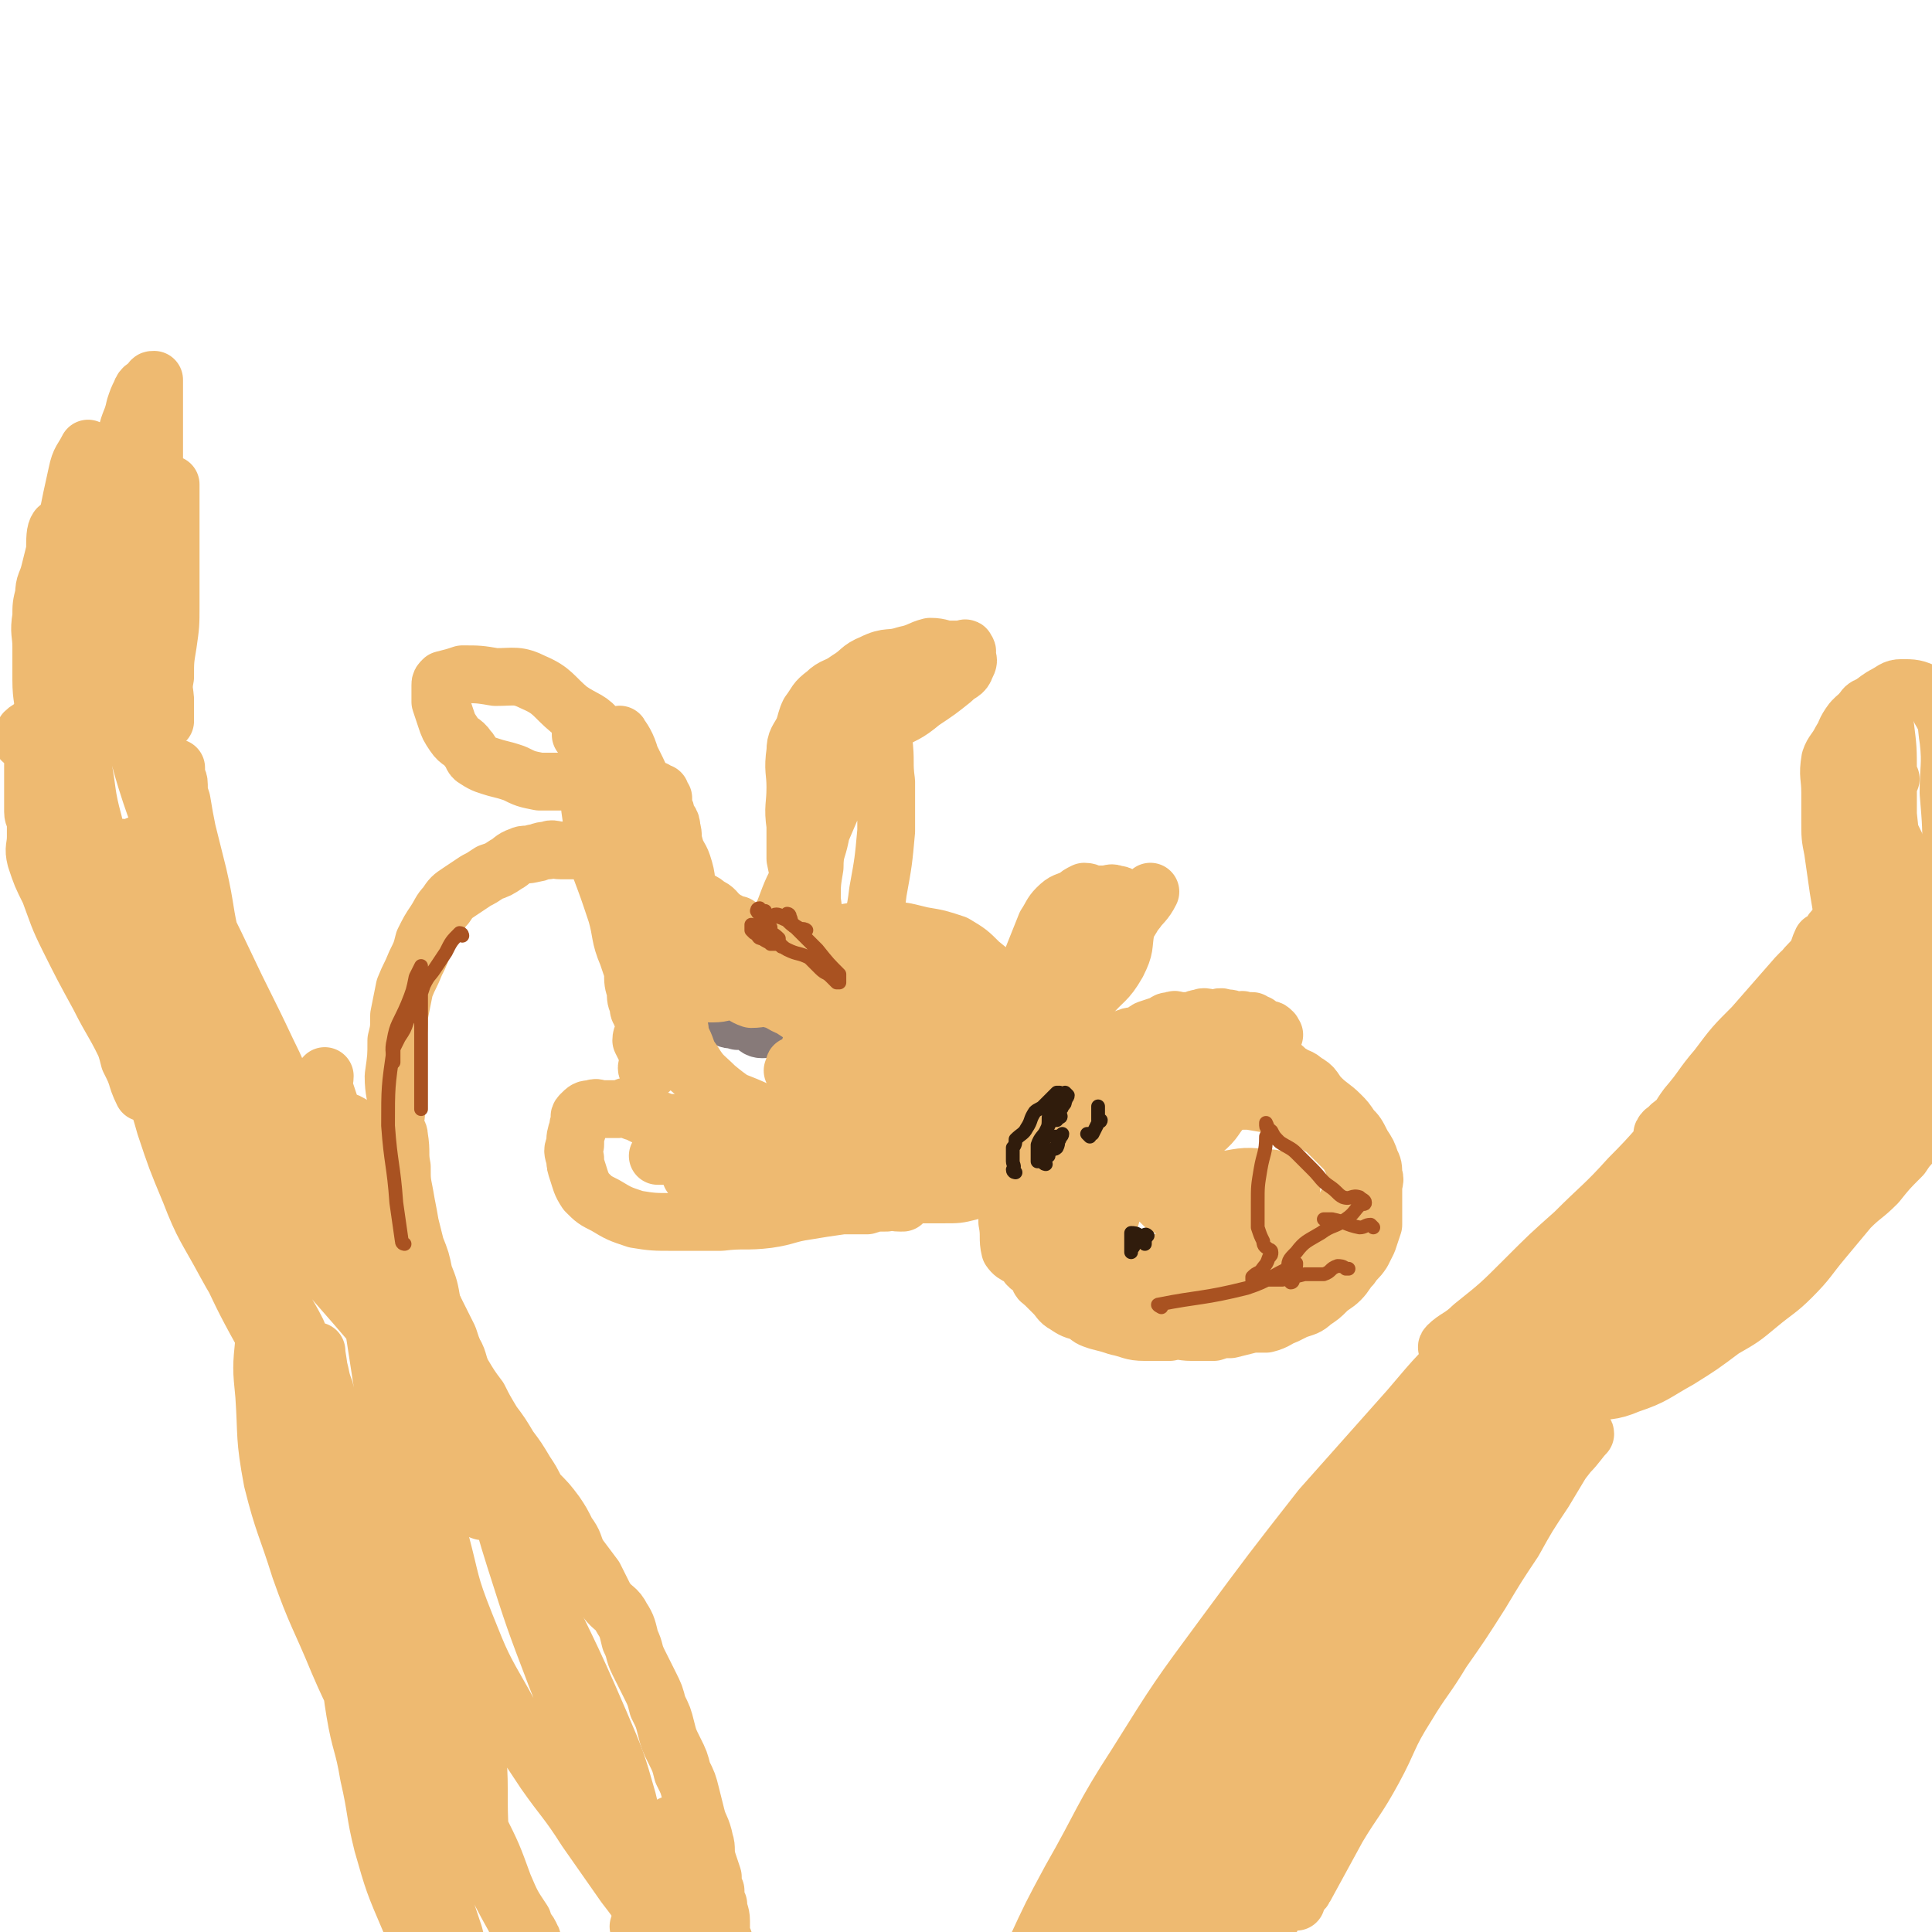
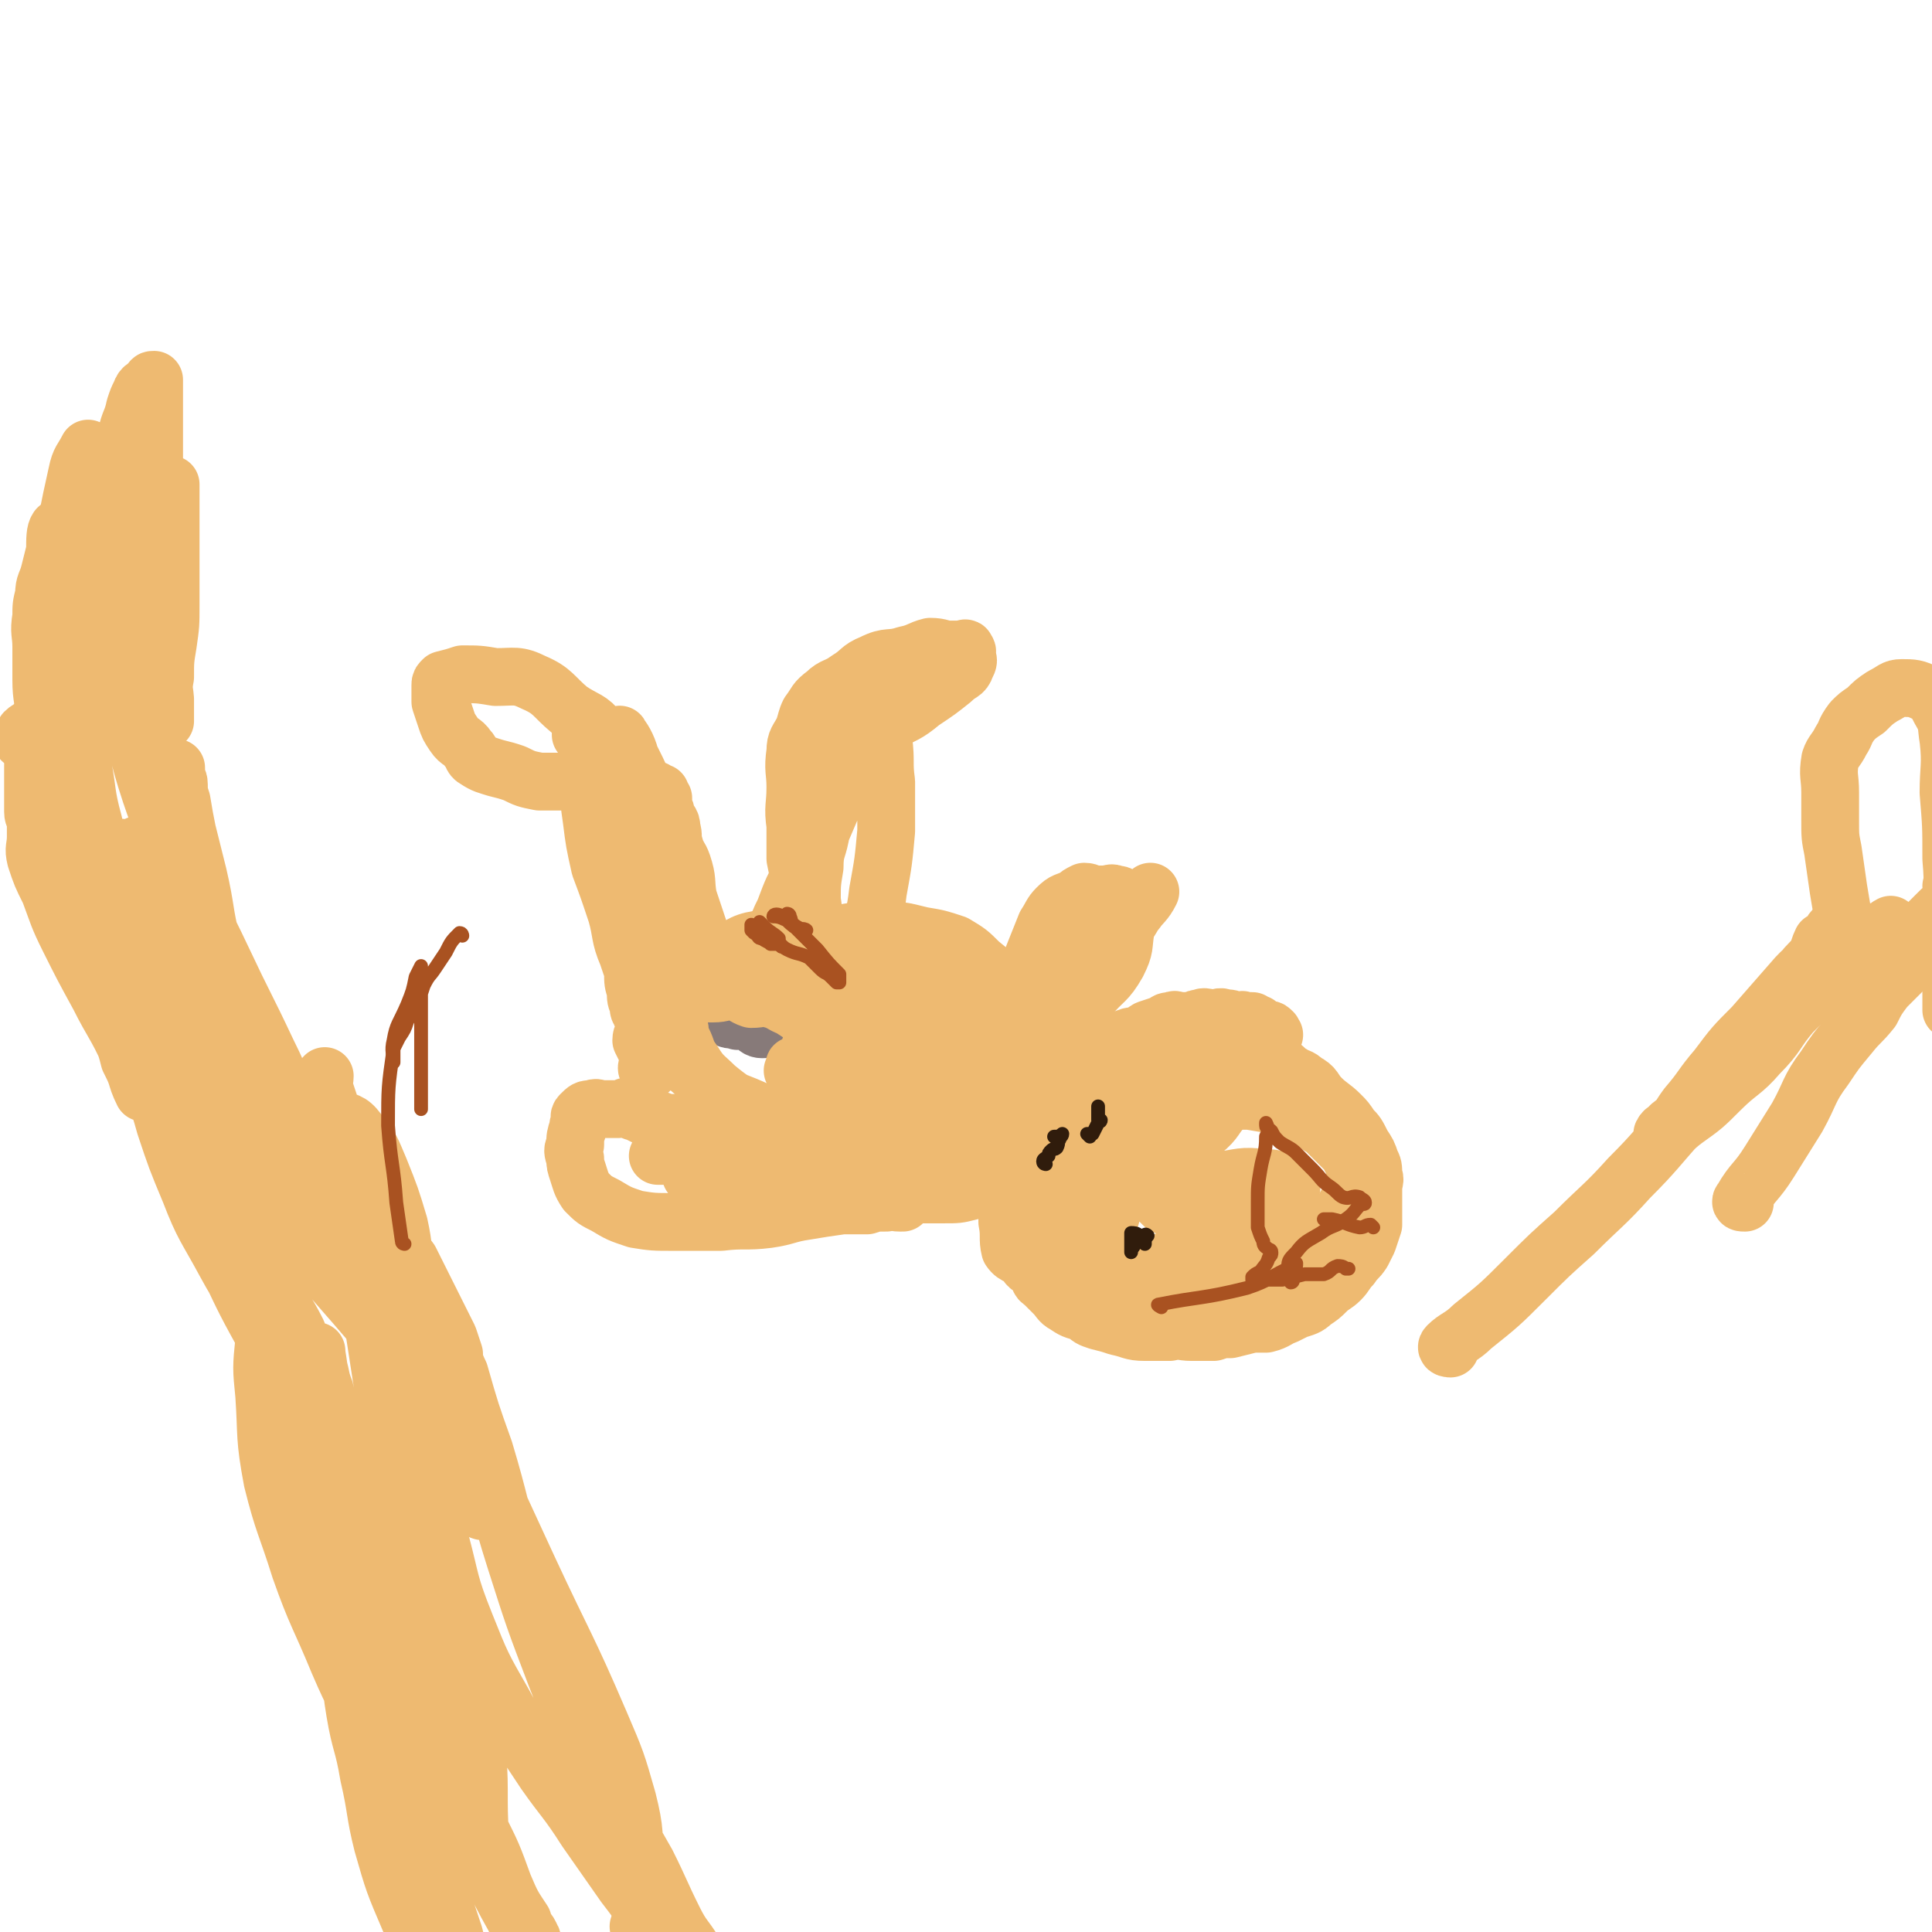
<svg xmlns="http://www.w3.org/2000/svg" viewBox="0 0 702 702" version="1.1">
  <g fill="none" stroke="#EEBA71" stroke-width="21" stroke-linecap="round" stroke-linejoin="round">
    <path d="M233,701c0,0 -1,-1 -1,-1 0,0 1,0 1,-1 -1,-10 -1,-10 -2,-20 -1,-13 0,-13 -3,-25 -4,-14 -4,-14 -10,-28 -12,-28 -13,-28 -26,-56 -6,-13 -6,-13 -12,-26 -5,-11 -5,-11 -9,-21 -2,-7 -1,-7 -3,-13 -2,-7 -2,-7 -4,-13 -1,-3 -2,-7 -1,-7 1,1 2,5 4,9 4,14 4,14 9,28 6,20 5,20 11,39 7,22 7,22 15,43 7,18 7,18 15,36 8,16 9,16 18,32 5,10 5,11 10,21 3,6 4,6 7,11 1,3 2,4 2,6 0,1 -2,0 -3,-1 -5,-4 -5,-4 -10,-10 -7,-9 -7,-10 -14,-19 -7,-10 -7,-10 -14,-20 -7,-11 -8,-11 -15,-21 -8,-12 -8,-12 -15,-25 -8,-14 -8,-14 -14,-29 -6,-15 -5,-15 -9,-30 -4,-15 -3,-15 -5,-30 -2,-11 -2,-12 -4,-23 -1,-6 -1,-6 -3,-12 0,-2 0,-2 -1,-5 -1,-1 -1,-2 -1,-2 -2,5 -3,6 -3,13 -1,13 0,13 1,27 0,17 -1,17 1,34 2,19 2,19 6,37 4,18 4,18 11,35 5,15 6,15 12,30 5,10 5,10 9,21 3,7 3,7 7,13 1,4 2,3 3,6 1,1 0,2 0,2 -3,-3 -4,-4 -6,-9 -5,-9 -5,-9 -9,-18 -6,-13 -6,-12 -11,-25 -7,-16 -6,-16 -11,-33 -6,-17 -6,-17 -12,-34 -6,-18 -7,-18 -12,-36 -5,-13 -4,-13 -9,-27 -2,-9 -3,-9 -5,-19 -2,-5 -1,-5 -3,-10 0,-2 0,-5 0,-4 0,2 1,5 1,10 2,15 1,15 4,29 3,18 3,18 7,36 5,22 4,22 10,43 5,20 6,20 12,40 4,15 4,15 8,30 4,12 4,12 8,24 2,8 2,8 4,16 2,6 3,6 4,11 1,3 0,4 0,6 0,1 -1,0 -1,-1 -6,-6 -7,-6 -11,-13 -7,-11 -7,-12 -12,-24 -6,-14 -6,-14 -10,-28 -3,-12 -2,-12 -5,-25 -2,-12 -3,-11 -5,-23 -2,-12 -1,-12 -3,-23 -2,-12 -2,-12 -3,-24 -3,-16 -2,-16 -5,-32 -2,-14 -2,-14 -6,-28 -3,-9 -2,-10 -6,-19 -2,-5 -3,-4 -6,-9 -1,-1 -1,-3 -1,-3 -1,0 -2,1 -3,3 -1,10 -1,10 0,20 1,15 0,15 3,31 4,16 5,16 10,32 6,17 7,17 14,34 6,14 7,14 13,28 5,12 4,12 9,23 4,8 5,8 9,15 3,5 3,5 6,9 2,2 2,2 4,3 2,0 2,0 3,-1 3,-2 5,-2 6,-7 2,-8 1,-9 1,-19 0,-14 0,-14 -3,-29 -3,-16 -3,-16 -7,-31 -6,-18 -7,-17 -12,-35 -5,-14 -4,-15 -7,-30 -3,-14 -4,-14 -6,-27 -2,-13 -2,-13 -4,-26 -2,-12 -2,-12 -4,-25 -2,-11 -2,-11 -4,-22 -2,-9 -2,-9 -4,-18 -2,-7 -2,-7 -4,-13 -1,-3 -1,-3 -2,-6 0,-1 1,-2 1,-2 0,2 -1,4 0,7 2,13 2,13 4,26 4,17 4,17 9,33 6,17 6,17 13,33 5,12 6,12 12,24 4,9 3,10 8,19 3,5 5,4 8,9 2,3 4,8 3,7 -1,-3 -3,-8 -7,-15 -7,-11 -8,-10 -14,-21 -7,-11 -7,-11 -13,-22 -5,-9 -6,-9 -10,-17 -3,-8 -3,-8 -5,-16 -2,-7 -2,-7 -4,-15 -1,-7 -1,-7 -2,-14 0,-6 0,-6 0,-12 0,-4 0,-4 0,-8 0,-2 -1,-3 0,-4 0,-1 1,0 2,1 4,2 5,1 8,5 5,6 5,7 8,14 4,10 4,10 7,20 2,9 1,9 3,18 2,7 3,7 5,14 1,6 1,6 2,11 1,3 1,3 2,6 1,2 2,4 2,3 -1,-2 -2,-5 -5,-9 -5,-8 -6,-8 -12,-16 -7,-9 -7,-9 -13,-18 -5,-7 -4,-8 -7,-15 -2,-5 -3,-4 -5,-9 -1,-3 0,-3 0,-5 0,-2 -1,-3 0,-3 3,1 5,1 8,4 7,7 6,8 12,16 6,8 6,8 12,16 4,8 4,8 8,16 3,6 3,6 6,12 1,3 1,3 2,6 0,0 0,1 0,1 -1,0 -2,0 -3,0 -4,-3 -5,-3 -9,-6 -3,-3 -2,-5 -5,-8 -3,-2 -4,-1 -6,-4 -2,-2 -1,-3 -3,-5 -1,-3 -2,-3 -4,-6 -2,-2 -2,-3 -4,-5 -4,-6 -4,-6 -8,-11 -5,-8 -5,-7 -10,-15 -6,-8 -6,-8 -12,-16 -7,-10 -7,-10 -14,-19 -7,-9 -7,-9 -13,-18 -4,-6 -4,-6 -7,-11 -2,-4 -2,-4 -4,-7 0,-2 0,-2 0,-3 0,0 0,-1 0,0 3,2 4,2 7,5 7,6 7,7 12,14 7,10 6,10 12,20 6,11 5,11 10,22 6,11 6,11 12,21 4,9 4,9 9,18 3,7 4,7 7,13 3,5 2,5 5,10 1,1 3,2 3,2 -1,0 -3,-1 -5,-3 -6,-7 -6,-7 -13,-15 -7,-9 -7,-9 -14,-19 -6,-9 -7,-9 -13,-19 -4,-7 -4,-7 -8,-14 -3,-7 -3,-7 -6,-14 -3,-5 -4,-5 -6,-10 -4,-7 -4,-6 -6,-13 -3,-7 -2,-7 -5,-14 -3,-8 -3,-8 -6,-15 -3,-6 -3,-6 -4,-12 -2,-5 -1,-5 -3,-10 -1,-2 -1,-1 -2,-3 -1,-4 -1,-4 -2,-7 -2,-3 -1,-4 -2,-7 -1,0 -1,0 -2,0 0,0 1,-1 1,-1 0,0 0,1 0,2 -1,4 -1,4 -1,9 0,7 -1,7 0,14 1,11 1,11 4,22 2,13 2,13 6,26 4,12 4,12 8,25 5,13 3,13 8,25 5,13 6,13 12,25 6,12 6,13 12,24 6,11 6,10 12,21 4,7 4,7 8,15 3,4 3,4 6,9 1,4 1,4 2,8 1,1 3,3 2,2 -2,-3 -3,-6 -6,-12 -5,-9 -5,-9 -9,-18 -6,-12 -6,-12 -12,-23 -7,-12 -8,-12 -14,-23 -7,-13 -8,-13 -13,-26 -5,-12 -5,-12 -9,-24 -3,-11 -4,-11 -6,-23 -2,-10 -1,-10 -2,-20 -1,-10 -2,-10 -2,-20 -1,-8 0,-8 0,-16 0,-7 0,-7 0,-13 0,-4 0,-4 0,-7 0,-1 0,-3 0,-3 0,0 0,2 0,3 0,10 0,10 0,19 0,12 0,12 1,25 2,16 2,16 6,31 4,16 3,17 9,32 5,14 6,14 13,27 7,13 7,13 14,25 6,9 6,9 11,18 3,6 3,7 7,13 2,2 3,4 4,5 0,0 -1,-2 -1,-4 -3,-9 -3,-9 -6,-17 -4,-8 -5,-8 -9,-16 -6,-10 -7,-10 -12,-20 -6,-9 -5,-10 -11,-19 -6,-9 -7,-8 -12,-18 -6,-10 -5,-10 -9,-21 -4,-11 -3,-11 -6,-21 -3,-11 -3,-11 -6,-21 -2,-10 -2,-10 -4,-19 -1,-6 -1,-6 -2,-13 -2,-5 -2,-5 -3,-10 -2,-6 -1,-6 -2,-12 -2,-6 -2,-6 -3,-12 -2,-4 -1,-4 -2,-8 -1,-4 -2,-4 -2,-7 -1,-4 -1,-4 -1,-7 0,-3 0,-3 0,-5 0,0 0,-1 0,0 1,3 1,3 2,7 2,8 2,8 4,16 2,10 1,10 4,21 3,13 2,13 6,25 4,14 5,14 10,28 5,13 4,14 10,27 6,12 7,11 14,23 6,9 6,9 11,18 5,9 6,8 10,17 3,5 2,6 5,11 1,4 2,3 3,7 1,2 1,2 1,3 0,1 -1,0 -1,0 -5,-4 -6,-3 -10,-8 -7,-7 -7,-7 -12,-15 -7,-10 -7,-10 -12,-20 -5,-8 -4,-9 -7,-18 -4,-8 -4,-8 -7,-17 -3,-6 -3,-6 -5,-13 -2,-7 -2,-7 -4,-14 -2,-8 -2,-8 -5,-16 -3,-10 -3,-10 -6,-19 -3,-8 -2,-8 -5,-16 -2,-5 -3,-5 -5,-10 -1,-4 0,-4 -1,-7 -1,-2 -2,-2 -2,-4 -1,-1 0,-2 0,-3 0,0 0,1 0,2 0,5 0,5 0,10 0,4 1,4 1,8 1,2 1,2 1,5 0,1 0,1 0,2 0,1 0,1 0,2 1,3 2,2 2,5 2,5 1,5 2,11 2,7 2,6 5,13 2,8 2,8 5,15 2,7 2,7 4,14 1,5 1,6 2,11 2,5 2,5 3,9 2,4 2,4 3,7 1,2 2,2 2,4 0,1 0,1 0,1 -3,-6 -2,-7 -5,-14 -5,-11 -6,-11 -11,-21 -6,-11 -6,-11 -11,-21 -4,-8 -4,-9 -7,-17 -3,-6 -3,-6 -5,-12 -1,-4 0,-4 0,-8 0,-2 0,-2 0,-4 0,-3 -1,-3 -1,-5 0,-2 0,-2 0,-4 0,-1 0,-1 0,-2 0,-1 0,-1 0,-2 0,-1 0,-1 0,-2 0,-1 0,-1 0,-2 0,-1 0,-1 0,-2 0,0 0,0 0,0 0,-2 0,-2 0,-3 0,0 0,1 1,1 3,0 4,-1 6,1 3,3 3,3 5,7 3,8 2,9 5,17 3,10 3,10 7,20 4,9 4,10 8,19 5,10 4,11 11,20 6,10 7,9 15,17 8,9 8,9 16,18 6,8 6,8 12,17 5,7 4,7 8,14 4,6 4,6 7,13 2,4 2,4 4,9 1,3 1,3 1,6 0,0 0,1 0,1 -1,-1 -2,-2 -3,-4 -2,-6 -2,-6 -4,-13 -3,-7 -3,-7 -6,-15 -5,-12 -5,-12 -10,-23 -6,-15 -6,-14 -11,-29 -6,-16 -6,-17 -11,-33 -5,-16 -6,-16 -11,-32 -4,-14 -4,-14 -7,-29 -3,-9 -2,-9 -5,-19 -1,-5 -1,-5 -2,-10 -1,-3 -1,-3 -1,-6 0,-2 -1,-2 -1,-4 0,0 0,0 0,0 0,-1 0,-2 0,-1 1,7 0,8 1,16 3,14 2,14 6,27 5,16 6,16 12,31 7,18 8,18 16,35 8,17 8,16 16,33 7,14 6,15 12,29 5,12 5,12 11,24 4,10 4,10 8,19 3,6 4,6 7,12 2,3 2,3 4,6 0,0 0,1 0,1 0,-2 1,-4 0,-7 -4,-8 -5,-8 -10,-16 -5,-10 -5,-10 -10,-19 -6,-9 -7,-9 -12,-18 -7,-10 -7,-9 -12,-20 -6,-11 -6,-12 -10,-24 -4,-13 -4,-13 -8,-26 -3,-12 -2,-12 -5,-25 -2,-8 -2,-8 -4,-16 -1,-5 -1,-5 -2,-11 -1,-3 -1,-3 -1,-6 0,-2 -1,-2 -1,-4 0,-1 0,-2 0,-2 0,2 0,4 0,7 0,11 -2,11 0,22 2,15 3,15 7,29 5,17 6,17 12,32 5,14 6,14 12,26 4,8 4,8 8,16 2,3 3,3 4,6 0,0 -1,0 -1,0 " />
-     <path d="M471,691c0,0 -1,-1 -1,-1 1,-2 3,-2 4,-4 6,-11 6,-11 12,-22 6,-10 7,-10 13,-21 6,-11 5,-12 12,-23 6,-10 7,-10 13,-20 7,-10 7,-10 14,-21 6,-10 6,-10 12,-19 5,-9 5,-9 11,-18 3,-5 3,-5 6,-10 2,-3 2,-3 4,-7 1,-2 1,-2 3,-3 1,-1 2,-2 2,-1 -2,2 -3,4 -6,7 -6,8 -7,7 -14,16 -7,10 -7,10 -13,20 -8,12 -7,12 -14,23 -8,13 -9,13 -17,26 -9,16 -9,16 -18,32 -10,16 -11,16 -20,32 -10,16 -10,16 -19,33 -5,10 -4,10 -9,20 -2,4 -3,4 -5,8 -1,1 -1,2 -1,3 0,0 0,0 0,-1 4,-7 3,-7 6,-14 6,-12 6,-12 11,-23 7,-15 6,-16 13,-30 6,-15 7,-15 15,-29 7,-14 8,-14 16,-29 9,-16 9,-16 18,-33 9,-14 8,-14 17,-28 8,-14 9,-13 18,-26 8,-11 7,-12 15,-23 7,-9 7,-9 14,-18 4,-6 4,-6 9,-12 3,-4 3,-3 6,-8 2,-2 2,-3 4,-6 0,0 2,-1 2,-1 -4,3 -6,4 -10,8 -11,9 -11,9 -21,19 -12,13 -12,14 -24,28 -13,15 -14,14 -27,30 -13,15 -13,15 -24,31 -11,14 -11,14 -20,29 -9,14 -9,14 -17,29 -8,15 -9,14 -16,30 -7,13 -6,13 -13,26 -5,9 -5,9 -11,18 -3,5 -2,5 -6,11 -2,2 -2,2 -4,4 -1,1 -1,1 -2,3 0,0 0,1 0,1 2,-9 1,-10 4,-20 4,-16 4,-16 10,-31 7,-18 8,-17 16,-34 10,-20 9,-20 20,-39 10,-17 10,-17 21,-34 10,-16 10,-16 21,-32 8,-12 8,-12 17,-24 7,-8 8,-7 15,-15 4,-5 4,-6 8,-11 2,-3 2,-2 4,-5 1,-1 1,-3 1,-2 -4,2 -6,3 -11,8 -12,11 -12,11 -23,24 -16,18 -16,18 -32,36 -18,23 -18,23 -35,46 -17,23 -17,23 -32,47 -13,20 -12,21 -24,42 -7,13 -7,13 -13,26 -4,8 -3,9 -7,17 -2,5 -3,5 -5,11 0,3 1,3 0,5 0,2 -1,3 -1,3 4,-3 6,-4 9,-9 6,-9 6,-9 11,-19 7,-12 7,-12 14,-25 7,-15 6,-15 14,-30 8,-15 8,-15 17,-30 9,-14 8,-15 17,-28 9,-12 10,-12 19,-23 8,-11 7,-11 15,-22 7,-8 8,-7 15,-15 6,-7 6,-7 11,-13 5,-6 4,-6 9,-11 2,-3 2,-3 5,-7 1,-1 3,-3 3,-2 -2,2 -3,5 -7,9 -11,14 -12,13 -22,27 -16,21 -16,21 -30,43 -18,27 -18,27 -35,56 -13,22 -13,22 -24,46 -6,13 -4,14 -9,27 -3,9 -4,9 -5,18 -1,5 0,5 -1,11 0,2 0,2 0,5 0,0 0,1 0,1 1,0 1,0 2,-1 6,-6 7,-5 12,-13 7,-11 6,-12 13,-25 8,-17 8,-17 17,-34 11,-20 11,-20 23,-39 13,-19 13,-19 26,-38 12,-18 13,-17 26,-34 11,-16 12,-15 23,-31 10,-12 10,-12 20,-24 7,-10 7,-10 14,-19 5,-6 5,-6 10,-12 3,-4 3,-4 6,-8 3,-3 3,-2 5,-5 0,-1 1,-2 0,-2 -1,1 -2,2 -4,4 -11,13 -11,13 -23,26 -16,19 -17,18 -31,37 -17,22 -16,22 -31,45 -15,25 -15,25 -29,50 -11,22 -11,23 -21,46 -6,14 -6,14 -10,29 -3,8 -2,8 -4,16 -1,1 -1,4 -1,3 1,-1 1,-3 2,-7 4,-12 3,-12 8,-24 5,-15 5,-15 11,-29 8,-14 8,-14 16,-29 8,-15 7,-15 16,-30 10,-16 11,-15 21,-31 10,-15 9,-16 20,-31 8,-11 9,-11 17,-21 7,-9 7,-9 14,-17 5,-6 5,-5 10,-11 3,-4 3,-4 6,-8 2,-1 1,-2 3,-3 0,0 1,0 0,1 -1,0 -2,0 -4,1 -6,5 -5,5 -11,11 -6,6 -6,6 -12,12 -4,4 -4,4 -7,8 -3,3 -3,2 -5,5 -2,2 -2,2 -3,4 -1,1 -1,1 -2,2 0,0 -1,1 -1,1 2,-5 2,-6 5,-11 6,-9 6,-9 13,-18 5,-7 5,-7 11,-14 5,-6 6,-5 11,-10 4,-4 4,-5 8,-9 3,-3 3,-2 6,-6 3,-2 2,-2 5,-4 2,-2 2,-1 4,-3 1,-1 2,-2 3,-3 0,0 -1,0 -2,1 -8,5 -8,5 -16,11 -11,9 -11,10 -22,20 -11,12 -11,12 -22,24 -7,8 -7,8 -14,17 -4,3 -4,3 -7,7 0,1 0,2 0,2 2,-1 2,-3 4,-5 4,-5 4,-4 8,-9 4,-5 3,-5 8,-10 5,-5 5,-5 10,-10 5,-5 5,-5 10,-10 4,-4 4,-4 8,-9 3,-3 3,-3 6,-7 3,-2 3,-3 6,-5 2,-2 2,-2 4,-4 1,-1 1,-1 3,-3 0,-1 0,-1 1,-2 1,-1 1,-1 2,-3 4,-4 3,-5 8,-9 5,-5 5,-5 10,-9 7,-6 7,-6 14,-12 6,-5 6,-5 12,-10 6,-6 6,-5 12,-11 5,-5 5,-5 10,-9 4,-4 4,-4 7,-8 4,-3 4,-3 7,-6 4,-4 4,-4 7,-6 2,-2 2,-1 4,-3 0,0 1,-2 0,-2 -4,3 -6,3 -11,8 -8,8 -7,8 -15,17 -9,11 -9,11 -18,22 -9,12 -10,12 -19,24 -7,9 -7,9 -13,19 -3,4 -3,4 -6,9 -1,2 -2,6 -1,5 2,0 4,-3 8,-7 6,-4 6,-4 12,-9 8,-8 8,-8 16,-16 7,-7 7,-6 13,-14 6,-7 5,-8 11,-15 4,-6 5,-5 10,-11 4,-4 4,-5 8,-9 4,-3 4,-3 7,-6 3,-2 3,-1 6,-3 3,-2 2,-3 5,-4 2,-1 3,0 5,-1 1,-1 1,-1 1,-2 1,-1 2,-2 1,-1 -1,3 -2,4 -5,8 -6,7 -6,7 -13,13 -5,6 -5,7 -11,13 -6,6 -5,6 -11,12 -4,4 -4,4 -9,8 -5,5 -5,5 -10,9 -6,6 -5,6 -11,11 -5,5 -6,4 -11,8 -4,4 -4,4 -8,8 -3,3 -3,3 -6,6 -1,1 -1,1 -3,2 -2,1 -2,1 -3,2 -2,1 -2,0 -3,1 -2,0 -2,1 -4,2 -1,1 -2,1 -4,2 -1,1 -1,1 -2,2 -1,0 0,1 -1,1 0,0 -1,-1 -1,0 -1,0 0,0 -1,1 0,0 -1,-1 -1,0 -2,1 -3,1 -4,3 -2,1 -2,2 -4,3 0,1 0,1 0,1 2,0 2,0 4,0 4,-1 5,0 9,-2 7,-2 6,-3 13,-7 8,-4 8,-4 16,-9 8,-6 8,-6 16,-12 8,-5 8,-5 15,-12 4,-4 4,-4 9,-9 4,-4 4,-4 8,-8 4,-3 5,-3 8,-6 4,-4 4,-4 8,-8 3,-3 3,-3 5,-7 2,-2 2,-3 4,-6 2,-3 2,-3 3,-6 2,-2 2,-2 3,-4 1,-1 1,-1 1,-2 0,0 0,0 0,-1 0,0 0,-1 0,-1 0,0 -1,0 -1,1 -2,1 -3,1 -5,3 -4,5 -3,5 -7,10 -5,6 -6,6 -11,12 -5,7 -4,7 -9,13 -4,7 -4,7 -8,13 -6,7 -6,7 -12,14 -6,8 -6,8 -14,15 -7,6 -8,6 -16,12 -6,5 -6,5 -13,11 -4,3 -4,3 -9,6 -4,2 -4,2 -8,3 -4,1 -4,1 -7,2 -3,0 -3,0 -6,1 -2,0 -2,0 -4,0 0,0 -2,0 -1,0 1,0 3,0 5,0 6,-1 6,-2 11,-3 8,-1 9,0 16,-3 9,-3 9,-4 18,-9 8,-5 8,-5 16,-11 7,-4 7,-4 13,-9 6,-5 7,-5 12,-10 6,-6 6,-7 11,-13 5,-6 5,-6 10,-12 5,-5 5,-4 10,-9 4,-5 4,-5 9,-10 2,-3 2,-3 5,-6 2,-4 3,-4 5,-8 1,-2 0,-2 1,-4 2,-3 2,-3 3,-7 1,-1 2,-2 1,-2 -1,0 -2,1 -4,2 -4,3 -4,3 -7,6 -5,4 -5,4 -10,8 -5,5 -5,5 -10,10 -6,7 -6,7 -11,13 -5,6 -5,6 -10,12 -5,6 -5,6 -10,12 -5,5 -5,5 -10,9 -4,5 -3,6 -8,10 -4,4 -5,3 -9,7 -2,1 -2,2 -5,3 -1,1 -1,1 -2,2 -1,1 -3,2 -2,2 3,-1 4,-2 9,-4 7,-4 7,-4 13,-9 7,-6 7,-6 13,-13 6,-5 7,-5 12,-10 5,-6 5,-6 10,-11 5,-6 6,-6 10,-11 4,-5 4,-5 7,-10 3,-6 3,-6 5,-13 2,-5 2,-5 4,-11 1,-3 0,-3 1,-6 1,-2 2,-1 2,-3 1,-1 0,-1 0,-2 0,0 0,0 0,-1 -1,-1 -2,-1 -2,-2 " />
    <path d="M527,490c0,0 -2,0 -1,-1 3,-3 5,-3 9,-7 10,-8 10,-8 19,-17 9,-9 9,-9 18,-17 10,-10 11,-10 20,-20 10,-10 10,-11 20,-22 8,-9 7,-9 15,-19 7,-8 7,-8 14,-15 4,-6 5,-6 9,-11 3,-4 2,-4 5,-8 2,-3 3,-3 5,-6 1,-2 1,-3 2,-5 2,-1 2,-1 3,-2 1,0 0,-1 1,-2 1,0 2,0 2,0 1,-1 0,-2 0,-2 -3,3 -3,5 -6,9 -5,7 -6,6 -11,12 -7,8 -7,8 -14,16 -7,7 -7,7 -13,15 -6,7 -5,7 -11,14 -3,4 -2,4 -6,7 -1,2 -2,1 -3,3 0,0 0,1 0,1 4,-2 4,-3 8,-6 7,-5 7,-5 13,-11 7,-7 8,-6 14,-13 7,-7 6,-8 12,-15 5,-5 5,-5 10,-9 3,-3 3,-3 7,-6 2,-3 2,-4 4,-7 2,-1 2,-1 4,-2 1,-1 2,0 3,-1 1,-2 0,-3 1,-4 2,-1 2,0 4,-1 1,0 1,-1 3,-2 0,0 0,1 0,1 1,0 1,0 1,0 " />
    <path d="M634,437c-1,0 -2,0 -1,-1 4,-7 5,-6 10,-14 5,-8 5,-8 10,-16 5,-9 4,-10 10,-18 4,-6 4,-6 9,-12 4,-5 4,-4 8,-9 2,-4 2,-4 5,-8 3,-3 3,-3 6,-6 3,-4 3,-3 6,-6 3,-3 2,-3 5,-6 2,-3 2,-3 4,-5 1,-2 1,-2 1,-3 1,-1 0,-1 1,-2 0,0 1,0 1,0 1,-1 1,-3 0,-3 -2,1 -3,2 -5,4 -3,3 -3,3 -6,6 -3,2 -3,2 -6,4 -1,1 -1,2 -1,3 -1,1 -1,1 -1,1 2,0 2,0 5,0 3,-1 3,-1 6,-3 2,-1 2,-2 4,-4 1,-2 2,-2 2,-4 1,-3 1,-3 1,-5 1,-2 1,-2 1,-4 1,-2 0,-2 0,-4 0,0 0,0 0,0 " />
    <path d="M37,246c0,0 -1,0 -1,-1 1,-2 2,-2 3,-5 4,-5 4,-4 8,-10 2,-4 2,-4 4,-9 2,-5 1,-5 2,-10 2,-5 3,-5 5,-10 1,-4 0,-4 1,-9 1,-3 1,-2 2,-5 1,-2 1,-2 1,-5 0,-1 0,-1 0,-3 0,-1 0,-1 0,-2 0,0 0,-1 0,-1 0,1 0,1 0,2 0,6 0,6 0,12 0,7 0,7 0,14 0,8 0,8 0,16 0,7 0,7 -1,14 -1,6 -1,6 -1,12 -1,5 0,5 0,9 0,3 0,3 0,5 0,1 0,2 0,2 0,-2 0,-4 0,-8 -1,-6 -2,-5 -2,-11 -1,-8 -1,-8 -2,-15 0,-8 0,-8 -1,-15 0,-8 1,-8 1,-16 0,-6 0,-6 0,-12 0,-4 0,-4 0,-9 0,-5 0,-5 0,-9 0,-4 0,-4 0,-7 0,-4 0,-4 0,-8 0,-3 0,-3 0,-5 0,-1 0,-1 0,-3 0,-1 0,-1 0,-2 0,-1 0,-1 0,-2 0,0 0,0 0,-1 0,0 0,0 0,-1 0,0 0,0 0,0 -1,0 -1,0 -1,1 -2,2 -3,1 -4,4 -1,2 -1,2 -2,5 -1,5 -2,5 -3,10 -1,6 -1,6 -2,12 0,6 0,6 0,13 0,6 -1,6 -1,12 -1,8 -1,8 -1,16 -1,7 -1,7 -1,15 0,7 0,7 0,14 0,5 0,5 0,10 0,5 0,5 0,10 0,2 0,2 0,4 0,1 0,1 0,2 0,1 0,2 0,1 0,-1 0,-2 0,-4 0,-3 0,-3 0,-6 0,-4 0,-4 0,-9 0,-5 0,-5 0,-10 0,-6 0,-6 0,-11 0,-5 0,-5 0,-9 0,-3 0,-3 0,-7 0,-3 0,-3 0,-7 0,-3 0,-3 0,-7 0,-3 0,-3 0,-6 0,-3 0,-3 0,-6 0,-1 0,-1 0,-2 0,-1 0,-1 0,-3 0,0 0,0 0,-1 0,0 0,0 0,-1 0,0 0,0 0,0 0,0 -1,0 -1,0 -1,0 -1,-1 -2,0 -2,1 -3,1 -4,3 -2,5 -3,5 -4,10 -1,5 -1,6 -1,11 -1,8 -2,8 -2,15 -1,7 -1,7 -1,14 0,6 -1,6 -1,12 0,6 0,6 0,12 0,7 0,7 -1,13 0,5 -1,5 -1,10 -1,4 0,4 -1,8 0,2 0,3 -1,4 0,1 -1,1 -1,2 0,1 0,1 0,1 0,0 0,-1 0,-3 -1,-5 -2,-5 -2,-10 -1,-6 -1,-6 -1,-13 0,-8 0,-8 0,-17 0,-9 1,-9 1,-18 1,-8 1,-8 1,-16 1,-7 2,-7 2,-14 1,-3 0,-3 0,-7 0,-1 0,-4 0,-3 -1,1 -1,4 -1,8 -1,4 -1,4 -2,8 -1,4 -2,4 -2,8 -1,4 -1,4 -1,8 -1,6 0,6 0,11 0,6 0,6 0,12 0,7 1,7 1,13 1,7 1,7 1,13 1,6 1,6 1,11 1,7 1,7 1,13 1,5 1,5 1,11 0,3 0,3 0,7 0,2 0,2 0,4 0,1 0,1 0,1 " />
    <path d="M30,188c0,0 0,0 -1,-1 0,0 1,0 1,0 1,-4 0,-4 1,-9 1,-1 1,-1 1,-3 1,-2 0,-2 0,-5 0,-1 0,-1 0,-3 0,-1 0,-1 0,-2 0,-1 0,-1 0,-2 0,0 0,0 0,0 -2,4 -3,4 -4,9 -2,9 -2,9 -4,19 -1,10 -1,10 -1,21 -1,10 -1,10 -2,20 -1,7 -1,7 -2,13 -1,5 -1,5 -2,9 -2,4 -1,4 -3,8 -2,3 -3,2 -5,4 0,1 0,2 -1,3 " />
    <path d="M671,336c-1,0 -1,0 -1,-1 -1,0 0,0 0,0 -1,-6 -1,-6 -2,-12 -1,-7 -1,-7 -2,-14 -1,-5 -1,-5 -1,-11 0,-5 0,-5 0,-10 0,-6 -1,-6 0,-12 1,-3 2,-3 4,-7 2,-3 1,-3 4,-7 2,-2 2,-2 5,-4 3,-3 3,-3 6,-5 4,-2 4,-3 7,-3 4,0 5,0 9,2 3,2 3,2 5,6 3,5 2,5 3,11 1,9 0,10 0,19 1,12 1,12 1,24 1,11 0,11 0,23 0,13 0,13 0,27 0,2 0,4 0,5 " />
-     <path d="M687,283c-1,0 -1,-1 -1,-1 -1,6 0,7 0,14 1,9 1,9 1,19 1,9 1,9 1,18 1,1 0,3 0,2 -1,-4 -1,-6 -1,-12 -1,-10 -1,-10 -1,-20 0,-11 0,-11 0,-22 0,-9 0,-9 -1,-17 -1,-4 -1,-5 -3,-6 -2,-2 -4,-2 -5,0 -1,3 1,4 1,9 1,7 -1,7 1,14 2,9 3,9 6,18 4,9 5,9 8,19 2,8 2,8 3,17 1,6 1,6 0,13 -1,5 -1,6 -4,11 -2,3 -3,4 -6,6 -2,1 -2,0 -4,0 -1,-1 -2,-1 -2,-3 -1,-4 -1,-4 -1,-8 0,-6 -1,-6 0,-12 1,-6 2,-6 4,-12 2,-6 2,-6 3,-12 0,-4 0,-4 0,-8 0,-1 0,-4 0,-3 1,1 1,3 2,6 4,7 4,7 7,14 3,7 3,7 5,13 2,5 2,5 4,10 1,2 1,1 2,4 1,0 1,1 1,1 " />
    <path d="M463,376c0,0 -1,0 -1,-1 0,0 1,0 0,0 0,-1 -1,-1 -2,-1 -1,-1 -1,0 -2,-1 -1,0 -1,-1 -1,-1 -1,0 -1,0 -2,-1 -1,0 -1,0 -3,0 -1,-1 -1,0 -3,0 -2,-1 -2,-1 -4,-1 -2,-1 -2,0 -4,0 -3,0 -3,-1 -5,0 -2,0 -2,1 -4,1 -2,0 -2,0 -3,0 -2,0 -2,-1 -3,0 -2,0 -2,0 -3,1 -3,1 -3,1 -6,2 -2,1 -1,2 -3,2 -2,1 -3,0 -4,1 -2,0 -1,1 -3,2 -1,1 -2,0 -3,1 -2,1 -2,1 -4,2 -2,1 -2,1 -3,2 -2,2 -2,1 -4,3 -2,1 -2,1 -3,2 -2,2 -2,1 -4,3 -2,1 -2,1 -3,3 -1,1 -1,2 -2,3 -1,2 -1,2 -2,3 -1,2 -1,2 -2,3 -1,2 -1,1 -2,3 -1,2 -1,2 -2,4 -1,2 -1,2 -2,4 -1,3 -1,3 -2,6 -1,2 -2,2 -2,5 0,2 0,2 0,5 1,3 0,3 0,6 0,3 0,3 0,6 1,2 1,2 2,4 1,3 1,3 2,5 1,3 0,4 2,7 1,2 2,1 3,3 2,2 1,3 3,4 2,2 2,2 4,4 2,2 2,3 4,4 3,2 3,2 7,3 2,2 2,2 5,3 4,1 4,1 7,2 5,1 5,2 10,2 5,0 5,0 9,0 4,-1 4,0 8,0 4,0 4,0 8,0 3,-1 3,-1 6,-1 4,-1 4,-1 8,-2 3,0 3,0 5,0 4,-1 4,-2 7,-3 2,-1 2,-1 4,-2 3,-1 4,-1 6,-3 3,-2 3,-2 5,-4 2,-2 3,-2 5,-4 2,-2 2,-3 4,-5 2,-3 2,-2 4,-5 1,-2 1,-2 2,-4 1,-3 1,-3 2,-6 0,-2 0,-2 0,-4 0,-2 0,-2 0,-4 0,-3 0,-3 0,-5 0,-3 1,-3 0,-5 0,-3 0,-3 -1,-5 -1,-3 -1,-3 -3,-6 -2,-4 -2,-4 -4,-6 -2,-3 -2,-3 -4,-5 -3,-3 -4,-3 -7,-6 -3,-3 -2,-4 -6,-6 -2,-2 -2,-1 -5,-3 -2,-1 -2,-2 -4,-3 -3,-1 -3,-1 -7,-2 -2,0 -2,0 -4,0 -3,-1 -3,-1 -7,-1 -3,-1 -3,-1 -7,-1 -4,-1 -4,-1 -8,0 -4,0 -4,1 -9,2 -5,1 -5,2 -9,3 -5,2 -5,1 -9,3 -5,3 -4,4 -8,7 -3,2 -4,2 -7,5 -3,3 -3,3 -7,7 -3,4 -4,4 -7,8 -3,5 -3,5 -5,10 -2,4 -3,4 -4,9 -1,3 -1,3 -1,7 1,5 0,6 1,10 2,3 4,2 7,5 3,3 3,3 7,6 5,3 6,3 12,5 6,1 6,1 13,1 7,0 7,1 14,1 7,-1 7,-1 14,-2 6,-1 7,0 13,-2 5,-1 5,-2 10,-4 5,-3 5,-2 10,-5 5,-4 5,-4 9,-8 4,-3 4,-3 8,-7 3,-3 3,-2 5,-6 2,-2 1,-2 2,-5 0,-1 1,-1 2,-3 0,-2 0,-3 -1,-6 0,-2 -1,-2 -2,-5 -2,-2 -2,-2 -4,-4 -2,-2 -2,-2 -4,-4 -2,-2 -2,-1 -4,-3 -3,-1 -3,-2 -5,-3 -4,-2 -4,-2 -8,-3 -5,-1 -5,-1 -11,-2 -5,0 -5,0 -10,0 -5,-1 -5,-1 -9,0 -5,0 -5,0 -9,1 -4,0 -4,0 -8,2 -4,1 -3,2 -7,4 -3,1 -4,0 -7,2 -3,2 -3,3 -6,5 -3,3 -3,3 -6,6 -2,2 -1,2 -2,5 -2,3 -2,3 -3,7 -1,3 0,3 -1,7 0,3 0,3 0,7 0,3 0,3 0,6 1,4 0,5 2,8 1,3 2,3 4,6 3,3 3,3 7,6 4,2 4,2 9,3 4,2 4,1 8,3 5,1 5,2 10,3 4,1 4,0 8,0 5,-1 5,0 9,0 5,-1 5,-1 10,-3 4,-1 4,-2 8,-3 4,-2 4,-1 8,-3 3,-1 3,-2 6,-3 1,-1 1,0 2,0 " />
    <path d="M381,443c0,0 -1,-1 -1,-1 2,-2 3,-1 6,-3 5,-5 5,-6 10,-11 4,-5 4,-6 8,-10 5,-5 4,-5 9,-8 4,-3 4,-4 8,-5 4,-2 4,-2 8,-3 5,-1 5,-2 9,-3 3,0 3,0 6,1 1,0 2,-1 2,0 1,0 0,1 -1,2 -4,4 -3,5 -8,9 -5,4 -6,3 -11,6 -4,3 -4,3 -8,6 -4,4 -3,4 -7,8 -3,3 -3,3 -6,7 -1,2 -1,3 -2,6 -1,2 0,2 -1,5 0,2 0,2 0,3 0,2 0,3 0,4 1,2 2,2 4,3 4,1 4,1 8,1 7,-1 7,-1 13,-3 8,-2 8,-3 16,-7 6,-3 6,-3 12,-7 4,-3 4,-3 8,-6 2,-1 2,-1 4,-3 1,-1 3,-2 2,-3 -3,-2 -5,-3 -10,-3 -8,-1 -8,0 -16,1 -6,0 -6,0 -11,1 -3,0 -4,0 -7,1 -2,1 -2,1 -3,2 -1,1 -1,1 -1,2 0,0 0,0 0,1 1,1 1,1 2,2 2,1 3,1 6,2 3,0 3,0 7,0 3,0 3,0 7,0 3,-1 3,-1 6,-3 4,-1 4,-2 8,-3 0,0 0,0 0,1 " />
    <path d="M422,423c0,0 -1,-1 -1,-1 " />
  </g>
  <g fill="none" stroke="#877A79" stroke-width="21" stroke-linecap="round" stroke-linejoin="round">
    <path d="M358,416c0,0 0,-1 -1,-1 -1,0 -1,0 -2,0 -3,-2 -3,-2 -6,-4 -3,-1 -3,-1 -6,-3 -3,-1 -3,-1 -6,-3 -2,-1 -1,-1 -3,-3 -2,-1 -2,-1 -4,-3 -2,-1 -2,-1 -3,-3 -1,-1 -1,-1 -3,-3 -1,-1 -1,-2 -3,-3 -2,-1 -2,-1 -4,-2 -2,-1 -2,-1 -4,-3 -3,-1 -3,-1 -5,-3 -3,-1 -3,-2 -6,-3 -1,-1 -2,0 -3,-1 -3,-1 -3,-1 -5,-2 -2,0 -2,1 -4,1 -2,-1 -2,-2 -4,-3 -3,-1 -3,0 -6,0 -1,-1 -1,-1 -3,-1 -3,-1 -2,-2 -5,-3 -2,0 -2,1 -4,1 -2,-1 -2,-1 -4,-1 -2,-1 -2,-1 -3,-1 -1,-1 -1,-1 -2,-1 0,-1 0,0 -1,0 0,0 0,0 0,0 0,0 0,-1 1,0 2,1 2,1 5,2 2,1 2,0 5,1 2,0 2,0 4,1 2,1 2,2 4,2 3,0 3,-1 5,0 3,0 2,1 4,2 2,1 2,1 4,1 2,0 2,-1 4,0 1,0 1,0 2,1 1,0 1,0 2,1 1,0 1,1 2,1 0,0 0,0 1,0 " />
  </g>
  <g fill="none" stroke="#EEBA71" stroke-width="21" stroke-linecap="round" stroke-linejoin="round">
    <path d="M348,418c0,0 -1,0 -1,-1 -1,-1 -1,-2 -2,-3 -3,-4 -3,-3 -6,-7 -4,-4 -3,-5 -8,-9 -5,-5 -5,-5 -10,-9 -6,-5 -7,-4 -13,-9 -4,-4 -4,-5 -8,-8 -4,-2 -4,-1 -8,-3 -2,-1 -2,-1 -5,-3 -3,-1 -3,-2 -7,-3 -3,-1 -3,0 -7,0 -3,-1 -3,-2 -7,-3 -3,0 -3,1 -7,1 -3,0 -3,0 -6,0 -2,0 -3,-1 -5,0 -3,0 -3,1 -5,2 -2,1 -2,1 -3,3 -1,1 -1,1 -2,2 0,2 0,3 1,4 1,4 1,5 3,8 3,4 4,4 7,7 5,4 5,5 11,9 7,5 8,4 16,8 9,4 9,5 19,8 10,3 10,2 20,4 8,2 8,2 17,3 7,1 7,1 14,2 5,1 5,1 9,2 3,1 3,0 5,1 1,0 1,1 2,2 0,0 0,0 -1,1 0,0 0,0 0,1 0,1 1,1 0,1 0,1 0,1 -2,2 -3,1 -3,1 -7,2 -4,1 -4,1 -9,1 -7,0 -7,0 -14,0 -7,-1 -8,-1 -15,-4 -7,-2 -7,-3 -14,-7 -7,-4 -8,-3 -14,-8 -7,-5 -6,-5 -13,-10 -6,-5 -7,-5 -13,-10 -4,-4 -5,-4 -8,-9 -3,-4 -2,-4 -4,-8 -1,-2 -1,-2 -1,-4 -1,-3 -1,-3 0,-6 0,-3 0,-3 1,-6 2,-5 1,-5 5,-9 4,-4 4,-4 10,-6 7,-4 7,-5 15,-6 10,-2 11,-1 21,-1 10,-1 10,-2 20,-2 8,0 8,0 16,2 6,1 6,1 12,3 5,3 5,3 9,7 5,4 5,4 9,9 3,4 3,5 6,9 2,3 2,3 3,7 2,3 2,3 3,6 0,1 0,1 0,2 1,1 0,1 0,1 0,0 1,1 0,1 -3,1 -4,1 -8,1 -6,0 -6,0 -13,0 -7,-1 -7,-1 -14,-3 -9,-2 -9,-2 -17,-5 -7,-4 -7,-5 -15,-9 -5,-4 -5,-4 -11,-7 -4,-2 -4,-2 -8,-5 -2,-2 -2,-2 -4,-4 -2,-1 -2,-1 -3,-3 0,0 0,0 1,-1 5,-1 6,-1 12,-2 9,0 10,-1 19,1 9,1 9,2 18,6 8,4 9,3 16,10 5,5 5,5 8,12 4,7 3,8 4,15 1,7 0,7 -1,14 0,6 1,7 -1,12 -1,4 -2,4 -6,7 -3,2 -3,1 -7,2 -6,0 -7,1 -13,0 -8,-3 -8,-4 -15,-9 -7,-4 -7,-5 -13,-11 -4,-3 -4,-3 -8,-7 -2,-2 -2,-2 -3,-5 -1,-3 0,-3 0,-6 -1,-4 -2,-5 0,-9 1,-4 1,-4 4,-8 4,-4 4,-4 8,-6 4,-3 5,-3 9,-4 7,-1 7,0 13,1 5,1 5,1 9,3 4,3 5,3 8,7 2,3 2,4 3,7 1,4 1,4 2,8 0,4 0,4 0,7 -1,2 -1,3 -3,4 -4,3 -4,4 -8,5 -6,2 -7,1 -13,1 -8,-1 -8,-1 -15,-3 -8,-2 -8,-2 -14,-6 -4,-1 -3,-2 -7,-4 -1,-1 -2,-1 -3,-2 0,0 0,0 1,-1 0,0 -1,-1 0,-1 2,0 2,0 5,1 5,1 6,0 11,2 6,3 5,3 11,7 5,3 5,3 9,7 3,2 3,2 6,4 1,1 3,2 2,2 -4,0 -6,0 -12,-2 -7,-2 -7,-3 -15,-7 -5,-3 -6,-2 -11,-6 -3,-1 -2,-2 -5,-4 0,-1 -1,-1 -1,-2 0,0 1,-1 2,-1 4,-1 4,-1 9,-1 8,0 8,0 15,1 6,0 6,0 12,2 5,1 5,2 10,4 2,0 2,0 3,0 1,0 1,0 1,0 " />
    <path d="M343,363c0,0 -1,-1 -1,-1 1,1 2,2 4,3 4,2 4,2 8,3 4,2 4,2 8,4 3,2 3,2 6,4 2,1 2,1 4,2 1,0 1,0 1,0 0,0 0,0 1,0 0,0 1,0 1,0 " />
    <path d="M333,417c0,0 0,-1 -1,-1 -2,-1 -2,-1 -4,-2 -2,-1 -2,-1 -4,-2 -1,0 -2,0 -3,0 -1,-1 -1,-2 -3,-3 -1,0 -1,0 -3,0 -1,0 -1,0 -2,0 -2,0 -2,0 -3,0 -2,0 -2,0 -3,0 -2,0 -2,0 -3,0 -2,0 -2,0 -4,0 -3,0 -3,0 -5,0 -3,-1 -3,-1 -6,-1 -3,-1 -3,0 -7,0 -2,0 -2,0 -5,0 -1,0 -1,0 -2,0 -1,0 -1,0 -3,0 -1,0 -1,0 -3,0 -1,0 -1,0 -2,0 -1,0 -1,0 -2,0 -1,0 -1,0 -3,0 0,0 0,0 -1,0 -1,0 -1,0 -2,0 -1,0 -1,0 -2,0 0,0 0,0 -1,0 -1,0 -1,0 -2,0 -1,0 -1,0 -2,0 -1,0 -1,0 -3,0 -1,0 -1,0 -3,0 -2,0 -2,0 -3,0 -1,0 -1,0 -2,0 -1,-1 -1,-1 -3,-1 -1,-1 -1,-1 -3,-1 -2,-1 -2,-1 -4,-2 -2,0 -1,-1 -3,-2 -1,0 -1,1 -3,1 -1,0 -1,0 -3,0 -2,0 -2,0 -4,0 -1,0 -1,-1 -3,0 -2,0 -2,0 -4,2 -1,1 0,1 0,2 -1,2 -1,2 -1,3 -1,3 -1,3 -1,6 -1,2 -1,2 0,5 0,2 0,2 1,5 1,3 1,4 3,7 3,3 3,3 7,5 5,3 5,3 11,5 6,1 7,1 13,1 9,0 9,0 18,0 8,-1 9,0 17,-1 7,-1 7,-2 14,-3 6,-1 6,-1 13,-2 4,0 4,0 9,0 3,-1 3,-1 7,-1 2,-1 2,0 5,0 0,0 1,0 1,0 -3,-1 -4,-1 -8,-1 -6,-1 -6,0 -13,-1 -7,-2 -7,-2 -15,-4 -7,-1 -6,-2 -13,-3 -4,-1 -4,1 -8,1 -3,0 -3,-1 -7,-1 -2,-1 -2,0 -5,0 -1,-1 -1,-2 -3,-2 -2,0 -2,0 -4,1 0,0 -1,0 -1,0 5,0 5,0 10,0 6,0 6,0 12,0 6,-1 6,-1 13,-1 6,-1 6,0 12,0 3,-1 3,-1 7,-1 2,-1 2,0 3,0 1,0 2,0 2,0 0,0 -1,0 -3,0 -6,0 -6,0 -13,0 -7,-1 -7,-2 -15,-3 -8,-1 -8,0 -17,-1 -5,0 -5,-1 -11,-2 -4,0 -4,0 -8,1 -1,0 -1,0 -3,0 0,0 -1,0 -1,0 6,0 7,0 13,0 7,0 7,0 15,0 8,-1 8,-1 17,-3 8,-1 8,-2 17,-3 1,0 1,0 2,0 " />
    <path d="M369,377c0,0 -1,0 -1,-1 0,-3 1,-3 2,-7 1,-6 1,-6 3,-13 1,-5 1,-5 3,-10 2,-5 2,-5 4,-10 2,-3 2,-4 4,-6 3,-3 3,-2 7,-4 1,-1 1,-1 3,-2 2,0 2,1 4,1 2,0 2,0 4,0 1,0 2,-1 3,0 2,0 2,0 3,2 2,2 1,2 2,5 0,3 0,3 -1,6 -1,6 0,6 -3,12 -4,7 -5,6 -10,12 -6,6 -6,6 -12,12 -3,3 -4,2 -8,6 -2,1 -1,2 -3,3 0,1 -1,0 -1,0 0,-3 1,-3 2,-5 3,-7 2,-7 7,-13 5,-6 6,-5 12,-12 4,-5 3,-6 8,-11 3,-5 3,-5 8,-9 2,-3 2,-2 4,-4 2,-2 2,-2 4,-4 0,0 1,-1 1,-1 -2,4 -3,4 -6,8 -4,6 -4,5 -8,11 -4,5 -3,5 -7,10 -2,4 -2,4 -5,7 -2,2 -3,1 -5,3 -1,1 -1,2 -2,3 0,0 0,0 -1,1 0,0 -1,1 -1,1 0,-1 1,-1 2,-3 2,-4 1,-5 3,-9 3,-4 3,-4 7,-8 2,-3 2,-3 5,-6 3,-4 3,-4 6,-7 2,-3 2,-3 4,-5 1,-1 1,-2 3,-3 0,0 1,0 1,1 0,1 0,2 -2,4 -2,4 -3,4 -6,9 -1,2 -1,2 -3,4 -1,2 -2,2 -3,3 " />
-     <path d="M274,361c0,0 -1,0 -1,-1 0,-2 1,-2 1,-4 -1,-4 -2,-4 -3,-7 0,-1 -1,-1 -1,-3 0,-1 1,-2 1,-3 -1,-1 -2,0 -2,-1 0,-1 1,-2 1,-3 -1,0 -2,1 -2,1 0,-1 1,-1 1,-2 -1,-1 -1,-1 -1,-2 -1,0 -2,0 -3,-1 -1,-1 -2,0 -3,-2 -1,0 -1,-1 -2,-2 -1,-1 -1,-1 -3,-2 -1,-1 -1,-1 -3,-2 -2,-1 -2,-1 -4,-3 -2,-1 -1,-2 -3,-3 -1,-1 -1,-1 -3,-2 -1,-1 -1,-1 -3,-2 -1,-1 -1,-1 -3,-2 -1,-1 -1,-1 -3,-2 -1,0 -1,0 -3,0 -2,-1 -2,-2 -4,-3 -1,0 -1,0 -3,-1 -2,0 -3,0 -5,0 -2,0 -2,0 -3,0 -2,0 -2,0 -5,0 -2,0 -2,0 -4,0 -2,0 -2,0 -4,0 -3,0 -3,-1 -5,0 -3,0 -3,1 -5,1 -3,1 -3,0 -5,1 -3,1 -3,2 -5,3 -3,2 -3,2 -6,3 -3,2 -3,2 -5,3 -3,2 -3,2 -6,4 -3,2 -3,2 -5,5 -2,2 -2,3 -4,6 -2,3 -2,3 -4,7 -1,4 -1,4 -3,8 -2,5 -2,4 -4,9 -1,5 -1,5 -2,10 0,5 0,5 -1,9 0,6 0,6 -1,13 0,6 1,6 1,12 0,4 -1,4 0,7 0,2 1,1 1,3 1,6 0,6 1,11 0,5 0,5 1,10 1,6 1,5 2,11 1,4 1,4 2,8 2,5 2,5 3,10 2,5 2,5 3,11 2,4 1,4 3,8 2,4 2,4 4,8 3,4 2,5 4,9 3,5 3,5 6,9 2,4 2,4 5,9 3,4 3,4 6,9 3,4 3,4 6,9 2,3 2,3 4,7 4,4 4,4 7,8 2,3 2,3 4,7 3,4 2,4 4,8 3,4 3,4 6,8 2,4 2,4 4,8 3,4 4,3 6,7 2,3 2,4 3,8 2,4 1,4 3,8 2,4 2,4 4,8 2,4 2,4 3,8 2,4 2,4 3,8 1,4 1,4 3,8 2,4 2,4 3,8 2,4 2,4 3,8 1,4 1,4 2,8 1,4 2,4 3,9 1,3 0,3 1,7 1,3 1,3 2,6 0,3 0,3 1,5 0,3 0,3 1,5 0,3 1,3 1,6 0,1 0,1 0,2 0,3 0,3 1,5 0,3 0,3 1,5 0,2 0,2 1,5 0,1 0,1 1,3 0,1 -1,1 0,2 0,1 1,1 1,2 0,0 0,1 0,1 -1,-1 -1,-2 -1,-3 -1,-2 -1,-2 -1,-3 -2,-3 -2,-2 -4,-4 -2,-3 -1,-3 -3,-7 -2,-3 -2,-3 -4,-7 -1,-3 -1,-3 -3,-6 -1,-2 -1,-2 -2,-4 -1,-2 -1,-2 -2,-4 0,-2 0,-2 0,-4 -1,-2 -2,-2 -3,-3 0,-1 -1,-1 -1,-2 0,0 1,0 1,-1 0,-1 0,-1 0,-3 0,-3 0,-3 0,-7 0,-1 0,-1 0,-2 " />
    <path d="M236,389c0,0 -1,0 -1,-1 0,-1 1,-1 1,-3 0,-2 -1,-1 -1,-3 -1,-2 -1,-2 -2,-4 0,-2 1,-2 1,-4 0,-2 0,-2 0,-3 -1,-2 -1,-2 -1,-3 -1,-1 -1,-1 -1,-3 -1,-2 -1,-2 -1,-5 -1,-3 -1,-3 -1,-7 -1,-3 -1,-3 -1,-7 -1,-3 -1,-3 -1,-7 -1,-3 0,-3 0,-6 0,-5 0,-5 0,-10 0,-3 0,-3 0,-5 0,-3 0,-3 0,-6 -1,-3 -1,-3 -1,-5 -1,-2 0,-2 0,-4 -1,-1 -1,-1 -1,-3 -1,-3 -1,-3 -3,-5 -1,-2 -2,-1 -3,-3 -1,-2 0,-3 -2,-5 -1,-2 -1,-2 -3,-3 -1,-1 -1,-3 -2,-3 0,1 1,2 1,4 0,6 0,6 1,13 1,8 1,8 3,17 3,8 3,8 6,17 2,7 1,8 4,15 2,6 2,6 5,12 1,4 1,4 2,8 1,3 2,3 3,6 1,1 0,2 1,3 0,1 1,1 1,1 0,-2 0,-3 0,-5 -1,-6 -2,-6 -3,-11 -1,-7 -1,-7 -2,-13 -1,-6 -1,-6 -2,-11 0,-7 0,-7 0,-14 0,-5 0,-5 0,-10 0,-5 0,-5 0,-10 0,-5 0,-5 0,-10 -1,-5 0,-5 -1,-9 -1,-4 -1,-4 -3,-8 -1,-2 -1,-2 -2,-5 -1,-2 -2,-5 -2,-4 1,1 3,4 4,8 4,8 4,8 7,16 3,8 3,8 6,17 3,8 3,8 6,17 2,6 2,6 5,13 1,4 1,4 2,8 1,3 1,3 2,6 0,1 1,3 1,3 0,-1 0,-3 0,-5 -2,-6 -2,-6 -4,-12 -2,-6 -2,-6 -4,-12 -1,-6 0,-6 -2,-12 -1,-3 -2,-3 -3,-7 -1,-3 0,-3 -1,-6 0,-3 -1,-2 -2,-5 0,-1 0,-1 -1,-3 0,-1 0,-1 0,-3 -1,-1 -1,-1 -1,-2 -1,0 -1,0 -2,-1 -1,0 -1,0 -2,-1 -1,0 -1,0 -2,-1 -1,0 -1,0 -3,0 -2,-1 -2,0 -5,0 -3,-1 -3,-1 -6,-1 -3,-1 -3,0 -5,0 -3,0 -3,0 -6,0 -3,0 -3,0 -6,0 -4,0 -4,0 -7,0 -5,-1 -5,-1 -9,-3 -3,-1 -3,-1 -7,-2 -3,-1 -4,-1 -7,-3 -2,-1 -1,-2 -3,-4 -2,-3 -3,-2 -5,-5 -2,-3 -2,-3 -3,-6 -1,-3 -1,-3 -2,-6 0,-2 0,-1 0,-3 0,-1 0,-1 0,-3 0,0 0,0 0,0 0,-1 0,-1 1,-2 4,-1 4,-1 7,-2 6,0 6,0 12,1 7,0 8,-1 14,2 7,3 7,5 13,10 6,4 7,3 11,8 5,5 4,6 8,11 3,4 3,4 6,8 2,3 3,3 5,5 0,2 -1,2 0,3 0,1 2,2 1,1 -3,-2 -4,-3 -8,-6 -5,-4 -5,-4 -9,-9 -4,-3 -3,-3 -6,-7 -2,-3 -2,-3 -4,-5 0,-1 0,-1 0,-3 0,0 0,0 0,0 0,-1 -1,-2 0,-2 1,2 2,3 3,7 2,5 2,5 3,10 1,4 1,4 1,8 0,3 0,3 1,5 0,2 0,2 0,3 " />
    <path d="M283,340c0,0 -1,0 -1,-1 1,-4 1,-4 3,-8 3,-8 3,-8 7,-15 3,-8 3,-7 6,-15 2,-6 1,-7 3,-13 2,-6 2,-6 4,-11 2,-4 2,-4 3,-7 1,-3 1,-3 2,-6 1,-2 1,-2 2,-4 1,-1 1,-1 2,-3 0,-1 0,-2 1,-2 1,1 2,2 3,4 2,5 2,5 3,10 1,8 0,8 1,15 0,9 0,9 0,18 -1,11 -1,11 -3,22 -1,9 -2,9 -3,19 -1,6 -1,6 -2,13 0,4 -1,4 -1,8 0,2 1,3 1,4 -1,1 -1,0 -1,0 -3,-2 -4,-1 -5,-3 -4,-5 -4,-6 -6,-12 -3,-7 -3,-7 -5,-14 -2,-6 -1,-6 -2,-12 0,-6 0,-6 1,-12 0,-6 1,-6 2,-11 1,-5 1,-5 3,-10 1,-3 1,-3 2,-5 1,-2 1,-2 2,-4 0,0 0,-1 0,-1 -1,2 -1,3 -1,5 -3,7 -3,7 -6,14 -3,6 -3,6 -5,12 -1,3 -1,3 -2,6 0,0 0,1 0,1 -1,0 0,-1 0,-1 -1,-4 -1,-4 -2,-9 0,-6 0,-6 0,-12 -1,-7 0,-7 0,-14 0,-6 -1,-6 0,-13 0,-4 1,-4 3,-8 1,-3 1,-4 2,-6 3,-4 2,-4 6,-7 3,-3 4,-2 8,-5 5,-3 4,-4 9,-6 6,-3 6,-1 12,-3 5,-1 5,-2 9,-3 4,0 4,1 7,1 2,0 2,0 3,0 1,0 1,0 2,0 0,0 1,-1 1,0 1,1 0,1 0,2 1,2 1,2 0,4 -1,3 -2,2 -5,5 -5,4 -5,4 -11,8 -6,5 -6,4 -13,8 -6,4 -6,4 -11,7 -3,2 -4,2 -7,3 -1,2 -1,2 -3,3 0,0 -1,0 -1,0 0,0 1,0 2,0 3,-3 3,-3 7,-6 4,-3 4,-3 8,-6 5,-4 5,-4 9,-7 3,-3 3,-3 7,-5 1,-1 1,-2 3,-3 1,0 1,1 2,1 " />
  </g>
  <g fill="none" stroke="#A95221" stroke-width="5" stroke-linecap="round" stroke-linejoin="round">
    <path d="M277,336c0,0 -1,-1 -1,-1 0,0 1,1 2,2 2,2 3,2 5,4 0,1 0,2 0,2 -1,0 -2,0 -3,0 -1,-1 -2,-1 -3,-2 -2,0 -1,-1 -3,-2 0,0 0,0 -1,-1 0,-1 0,-1 0,-2 " />
-     <path d="M280,337c0,0 -1,0 -1,-1 0,-1 0,-1 0,-2 -2,-2 -3,-1 -4,-3 0,0 0,-1 1,-1 0,0 0,1 1,1 0,0 0,0 1,0 " />
    <path d="M284,344c0,0 -1,-1 -1,-1 1,0 1,1 3,2 4,2 4,1 8,3 2,2 2,2 4,4 2,2 2,1 4,3 1,1 1,1 2,2 0,0 1,0 1,0 0,-1 0,-2 0,-3 -4,-4 -4,-4 -8,-9 -4,-4 -4,-4 -8,-8 -3,-2 -3,-3 -5,-4 -1,-1 -3,-1 -3,0 1,0 2,0 4,1 3,1 3,2 5,3 1,1 1,1 2,1 0,0 1,0 1,0 -1,-1 -3,0 -4,-1 -2,-1 -1,-2 -2,-4 0,-1 -1,-1 -1,-1 " />
    <path d="M168,340c0,0 0,-1 -1,-1 -3,3 -3,3 -5,7 -2,3 -2,3 -4,6 -2,3 -2,2 -4,6 -1,3 -1,3 -2,6 -2,4 -2,3 -4,7 -1,3 -1,3 -3,6 -1,2 -1,2 -2,4 0,2 0,2 0,4 0,1 0,1 0,1 0,-3 -1,-4 0,-8 1,-6 2,-6 5,-13 2,-5 2,-5 3,-10 1,-2 2,-4 2,-4 0,1 0,3 0,7 0,6 0,6 0,13 0,7 0,7 0,14 0,7 0,7 0,14 0,2 0,3 0,4 " />
    <path d="M147,452c0,0 -1,0 -1,-1 -1,-7 -1,-7 -2,-14 -1,-14 -2,-14 -3,-28 0,-14 0,-14 2,-28 1,-5 2,-7 3,-11 " />
    <path d="M422,475c0,0 -2,-1 -1,-1 15,-3 16,-2 32,-6 9,-3 8,-4 17,-8 1,0 1,-1 1,-1 0,1 0,2 -1,4 0,2 0,3 -1,3 0,0 -1,-2 -1,-4 0,-4 0,-4 3,-7 3,-4 4,-4 9,-7 4,-3 5,-2 9,-5 3,-2 3,-3 5,-5 1,-1 2,0 2,-1 0,-1 -1,-1 -2,-2 -3,-1 -3,1 -6,0 -2,-1 -2,-2 -5,-4 -3,-2 -3,-3 -6,-6 -3,-3 -3,-3 -6,-6 -2,-2 -3,-2 -6,-4 -2,-2 -2,-2 -3,-4 -1,-1 -2,-1 -2,-2 0,0 0,-1 0,-1 1,2 1,3 0,5 0,6 -1,6 -2,12 -1,6 -1,6 -1,12 0,5 0,5 0,9 1,3 1,3 2,5 0,2 1,2 2,3 0,0 1,0 1,1 0,1 0,1 -1,2 -1,3 -1,2 -3,5 -2,1 -2,1 -3,2 0,0 0,1 0,1 1,0 2,0 3,0 4,0 4,0 8,0 4,-1 4,-1 8,-2 3,0 3,0 7,0 3,-1 2,-2 5,-3 1,0 2,0 3,1 0,0 1,0 1,0 " />
    <path d="M499,446c0,0 -1,-1 -1,-1 -2,0 -2,1 -4,1 -5,-1 -5,-2 -10,-3 -2,0 -2,0 -3,0 " />
  </g>
  <g fill="none" stroke="#301C0C" stroke-width="5" stroke-linecap="round" stroke-linejoin="round">
    <path d="M396,413c0,0 -1,-1 -1,-1 0,0 1,0 2,0 1,-2 1,-2 2,-4 0,-1 1,0 1,-1 0,0 0,0 -1,0 0,-1 0,-1 0,-1 0,-2 0,-2 0,-3 0,0 0,-1 0,-1 " />
    <path d="M380,423c0,0 -1,0 -1,-1 0,-1 1,-1 2,-2 0,-1 0,-1 1,-2 1,-1 1,0 2,-1 1,-2 0,-2 1,-3 0,-1 1,-1 1,-2 0,0 -1,1 -2,1 0,0 0,0 -1,0 " />
-     <path d="M369,426c0,0 -1,0 -1,-1 0,0 0,0 0,0 1,-1 0,-2 0,-3 0,-1 0,-1 0,-3 0,-1 0,-1 0,-2 1,-1 1,-2 1,-3 2,-2 3,-2 4,-4 2,-3 1,-3 3,-6 1,-1 2,-1 3,-2 1,-1 1,-1 3,-3 1,-1 1,-1 2,-2 0,0 1,0 1,0 0,0 0,0 -1,1 0,2 0,2 -1,4 -1,2 -1,2 -2,4 0,3 0,3 -1,5 0,2 0,2 -1,4 0,2 0,2 -1,4 0,1 0,1 -1,2 0,0 0,1 0,1 0,-1 0,-1 0,-3 0,-1 0,-1 0,-3 1,-3 2,-3 3,-5 1,-2 1,-2 2,-4 1,-2 2,-2 3,-4 1,-1 1,-1 2,-3 0,-1 1,-1 1,-2 0,0 -1,-1 -1,-1 0,1 1,2 0,3 0,1 0,1 -1,2 0,1 -1,1 -1,2 0,1 1,2 0,2 0,0 -1,-1 -1,0 0,0 0,0 0,1 " />
    <path d="M413,451c0,0 -1,-1 -1,-1 0,0 1,1 0,2 0,1 0,1 -1,2 0,0 0,1 0,1 0,0 0,-1 0,-2 0,-2 0,-2 0,-4 0,0 0,-1 0,-1 1,0 2,0 3,1 1,0 1,0 2,0 0,0 0,-1 1,0 0,0 -1,1 -1,2 0,1 0,1 0,1 " />
  </g>
</svg>